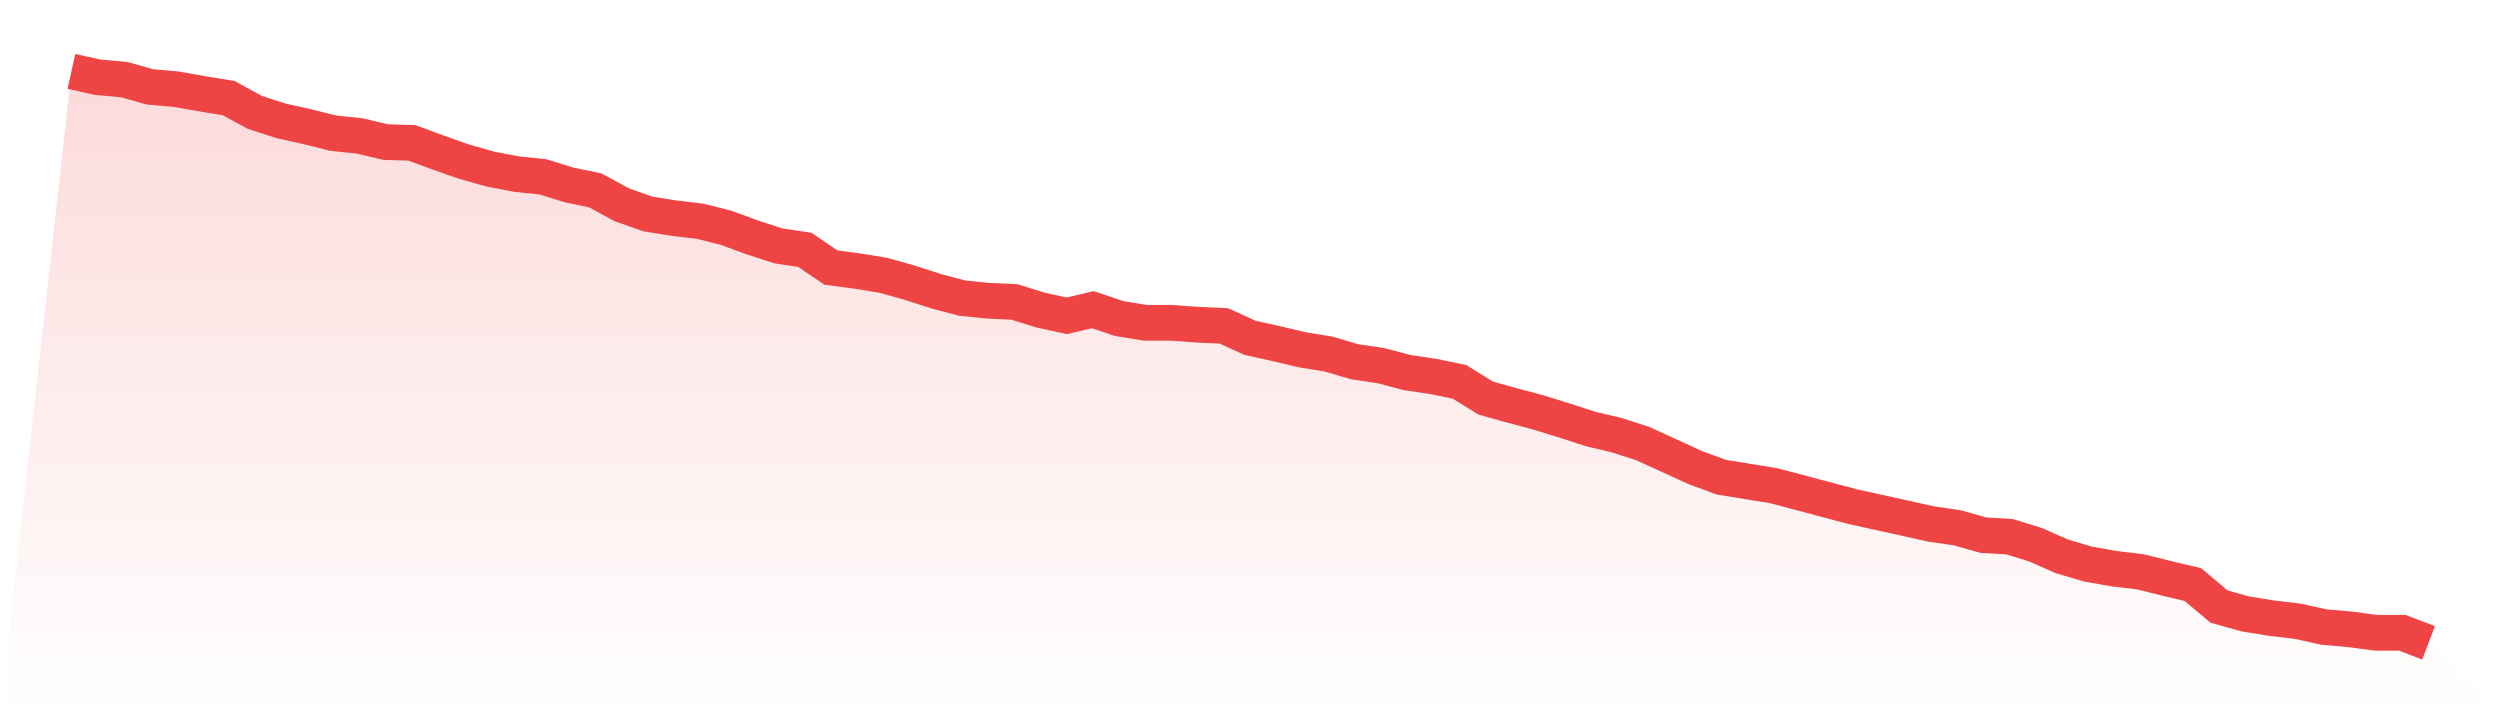
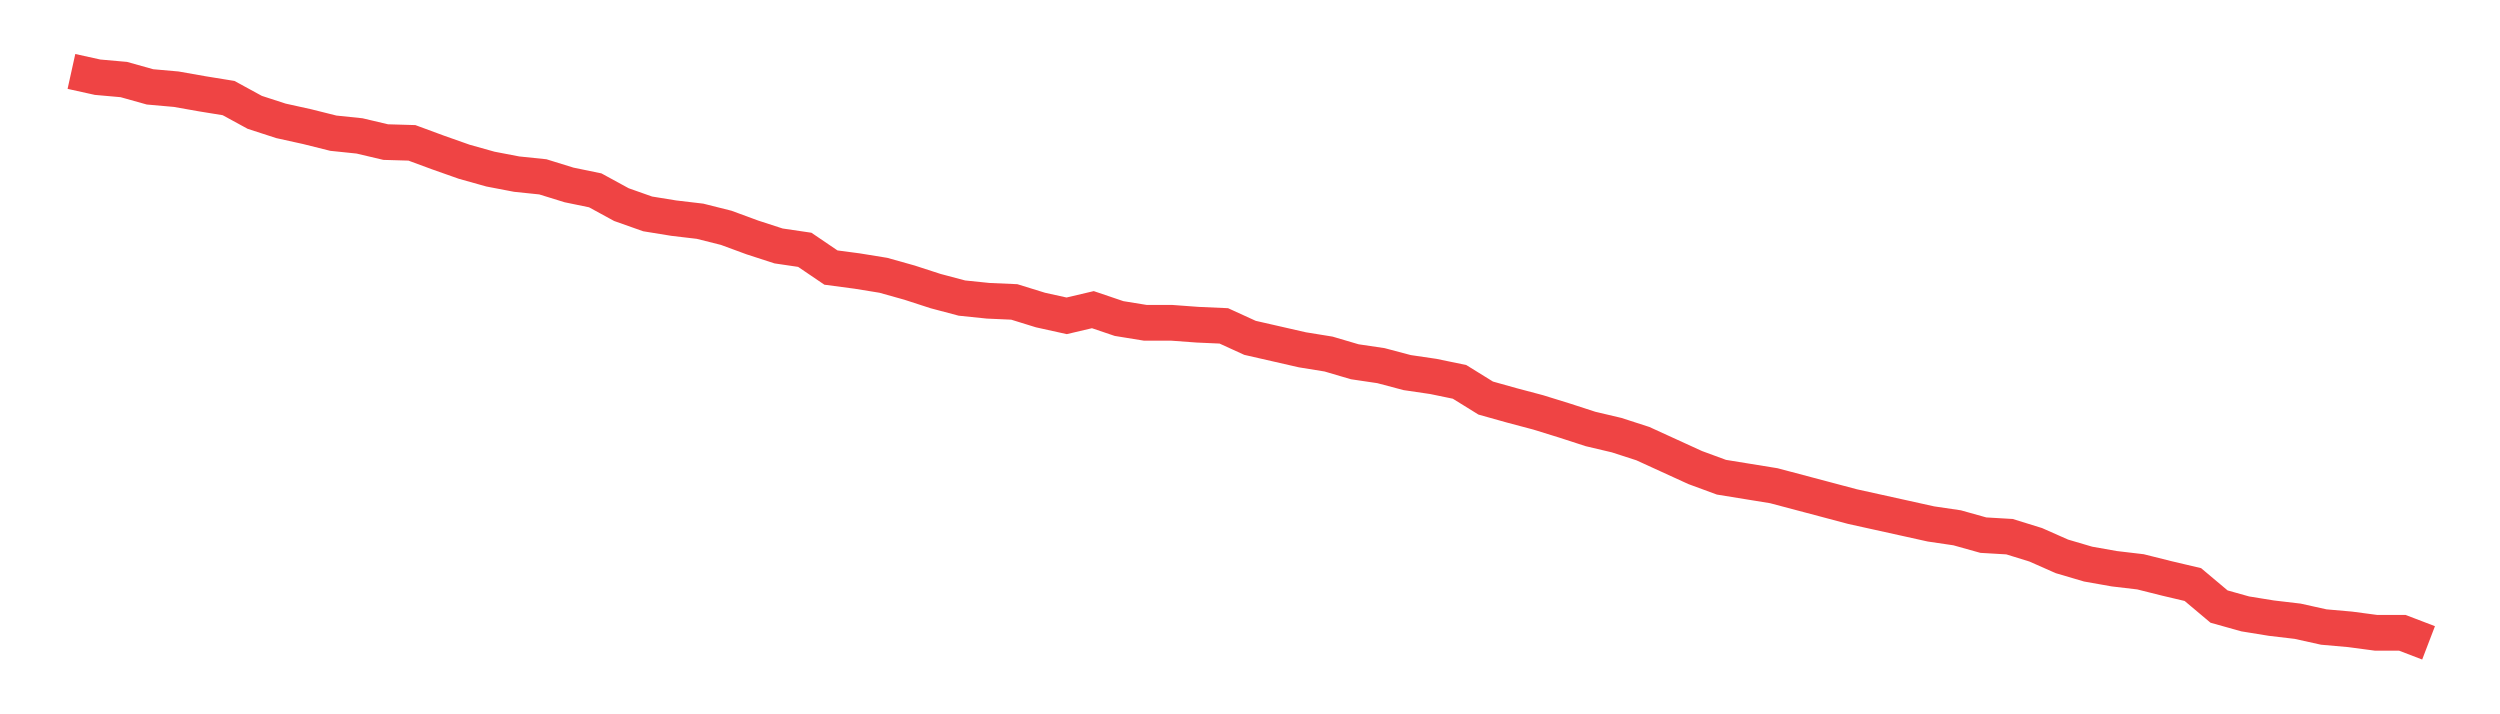
<svg xmlns="http://www.w3.org/2000/svg" viewBox="0 0 140 40">
  <defs>
    <linearGradient id="gradient" x1="0" x2="0" y1="0" y2="1">
      <stop offset="0%" stop-color="#ef4444" stop-opacity="0.2" />
      <stop offset="100%" stop-color="#ef4444" stop-opacity="0" />
    </linearGradient>
  </defs>
-   <path d="M4,4 L4,4 L5.467,4.324 L6.933,4.454 L8.4,4.865 L9.867,4.995 L11.333,5.254 L12.8,5.492 L14.267,6.292 L15.733,6.768 L17.2,7.092 L18.667,7.459 L20.133,7.611 L21.6,7.957 L23.067,8 L24.533,8.541 L26,9.059 L27.467,9.47 L28.933,9.751 L30.4,9.903 L31.867,10.357 L33.333,10.659 L34.8,11.459 L36.267,11.978 L37.733,12.216 L39.2,12.389 L40.667,12.757 L42.133,13.297 L43.6,13.773 L45.067,13.989 L46.533,14.984 L48,15.178 L49.467,15.416 L50.933,15.827 L52.4,16.303 L53.867,16.692 L55.333,16.843 L56.8,16.908 L58.267,17.362 L59.733,17.686 L61.2,17.341 L62.667,17.838 L64.133,18.076 L65.6,18.076 L67.067,18.184 L68.533,18.249 L70,18.919 L71.467,19.243 L72.933,19.589 L74.4,19.827 L75.867,20.259 L77.333,20.476 L78.8,20.865 L80.267,21.081 L81.733,21.384 L83.2,22.292 L84.667,22.703 L86.133,23.092 L87.6,23.546 L89.067,24.022 L90.533,24.368 L92,24.843 L93.467,25.514 L94.933,26.184 L96.4,26.724 L97.867,26.962 L99.333,27.2 L100.8,27.589 L102.267,27.978 L103.733,28.368 L105.2,28.692 L106.667,29.016 L108.133,29.341 L109.6,29.557 L111.067,29.968 L112.533,30.054 L114,30.508 L115.467,31.157 L116.933,31.589 L118.4,31.849 L119.867,32.022 L121.333,32.389 L122.8,32.735 L124.267,33.968 L125.733,34.378 L127.2,34.616 L128.667,34.789 L130.133,35.114 L131.6,35.243 L133.067,35.438 L134.533,35.438 L136,36 L140,40 L0,40 z" fill="url(#gradient)" />
-   <path d="M4,4 L4,4 L5.467,4.324 L6.933,4.454 L8.4,4.865 L9.867,4.995 L11.333,5.254 L12.8,5.492 L14.267,6.292 L15.733,6.768 L17.2,7.092 L18.667,7.459 L20.133,7.611 L21.6,7.957 L23.067,8 L24.533,8.541 L26,9.059 L27.467,9.47 L28.933,9.751 L30.4,9.903 L31.867,10.357 L33.333,10.659 L34.8,11.459 L36.267,11.978 L37.733,12.216 L39.2,12.389 L40.667,12.757 L42.133,13.297 L43.6,13.773 L45.067,13.989 L46.533,14.984 L48,15.178 L49.467,15.416 L50.933,15.827 L52.4,16.303 L53.867,16.692 L55.333,16.843 L56.8,16.908 L58.267,17.362 L59.733,17.686 L61.2,17.341 L62.667,17.838 L64.133,18.076 L65.6,18.076 L67.067,18.184 L68.533,18.249 L70,18.919 L71.467,19.243 L72.933,19.589 L74.4,19.827 L75.867,20.259 L77.333,20.476 L78.8,20.865 L80.267,21.081 L81.733,21.384 L83.2,22.292 L84.667,22.703 L86.133,23.092 L87.6,23.546 L89.067,24.022 L90.533,24.368 L92,24.843 L93.467,25.514 L94.933,26.184 L96.4,26.724 L97.867,26.962 L99.333,27.2 L100.8,27.589 L102.267,27.978 L103.733,28.368 L105.2,28.692 L106.667,29.016 L108.133,29.341 L109.6,29.557 L111.067,29.968 L112.533,30.054 L114,30.508 L115.467,31.157 L116.933,31.589 L118.4,31.849 L119.867,32.022 L121.333,32.389 L122.8,32.735 L124.267,33.968 L125.733,34.378 L127.2,34.616 L128.667,34.789 L130.133,35.114 L131.6,35.243 L133.067,35.438 L134.533,35.438 L136,36" fill="none" stroke="#ef4444" stroke-width="2" />
+   <path d="M4,4 L4,4 L5.467,4.324 L6.933,4.454 L8.4,4.865 L9.867,4.995 L11.333,5.254 L12.8,5.492 L14.267,6.292 L15.733,6.768 L17.2,7.092 L18.667,7.459 L20.133,7.611 L21.6,7.957 L23.067,8 L24.533,8.541 L26,9.059 L27.467,9.47 L28.933,9.751 L30.4,9.903 L31.867,10.357 L33.333,10.659 L34.8,11.459 L36.267,11.978 L37.733,12.216 L39.2,12.389 L40.667,12.757 L42.133,13.297 L43.6,13.773 L45.067,13.989 L46.533,14.984 L48,15.178 L49.467,15.416 L50.933,15.827 L52.4,16.303 L53.867,16.692 L55.333,16.843 L56.8,16.908 L58.267,17.362 L59.733,17.686 L61.2,17.341 L62.667,17.838 L64.133,18.076 L65.6,18.076 L67.067,18.184 L68.533,18.249 L70,18.919 L72.933,19.589 L74.4,19.827 L75.867,20.259 L77.333,20.476 L78.8,20.865 L80.267,21.081 L81.733,21.384 L83.2,22.292 L84.667,22.703 L86.133,23.092 L87.6,23.546 L89.067,24.022 L90.533,24.368 L92,24.843 L93.467,25.514 L94.933,26.184 L96.4,26.724 L97.867,26.962 L99.333,27.2 L100.8,27.589 L102.267,27.978 L103.733,28.368 L105.2,28.692 L106.667,29.016 L108.133,29.341 L109.6,29.557 L111.067,29.968 L112.533,30.054 L114,30.508 L115.467,31.157 L116.933,31.589 L118.4,31.849 L119.867,32.022 L121.333,32.389 L122.8,32.735 L124.267,33.968 L125.733,34.378 L127.2,34.616 L128.667,34.789 L130.133,35.114 L131.6,35.243 L133.067,35.438 L134.533,35.438 L136,36" fill="none" stroke="#ef4444" stroke-width="2" />
</svg>